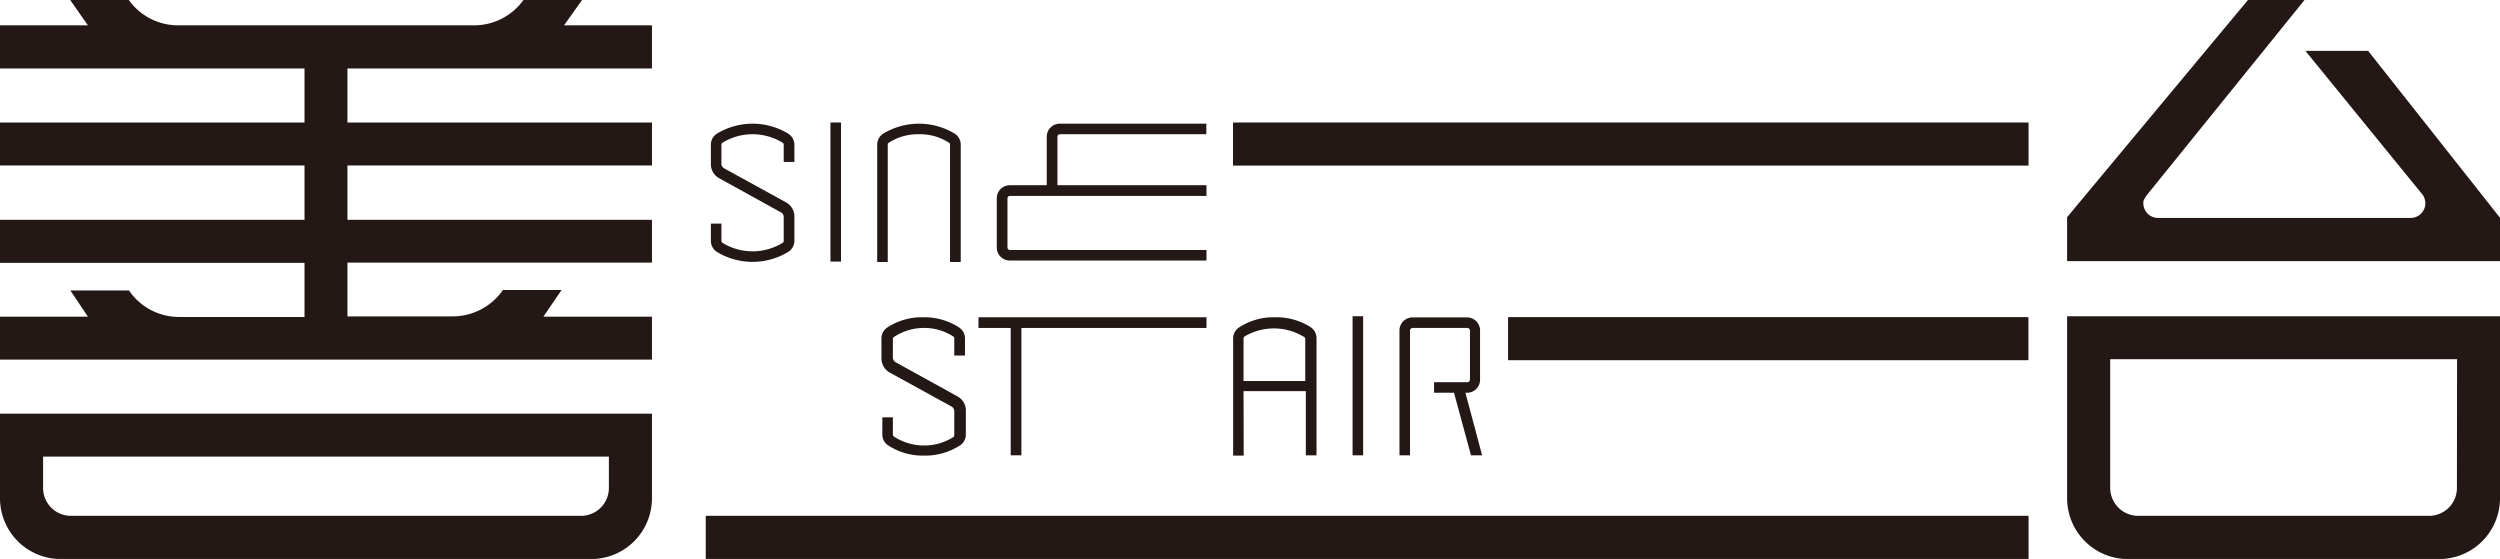
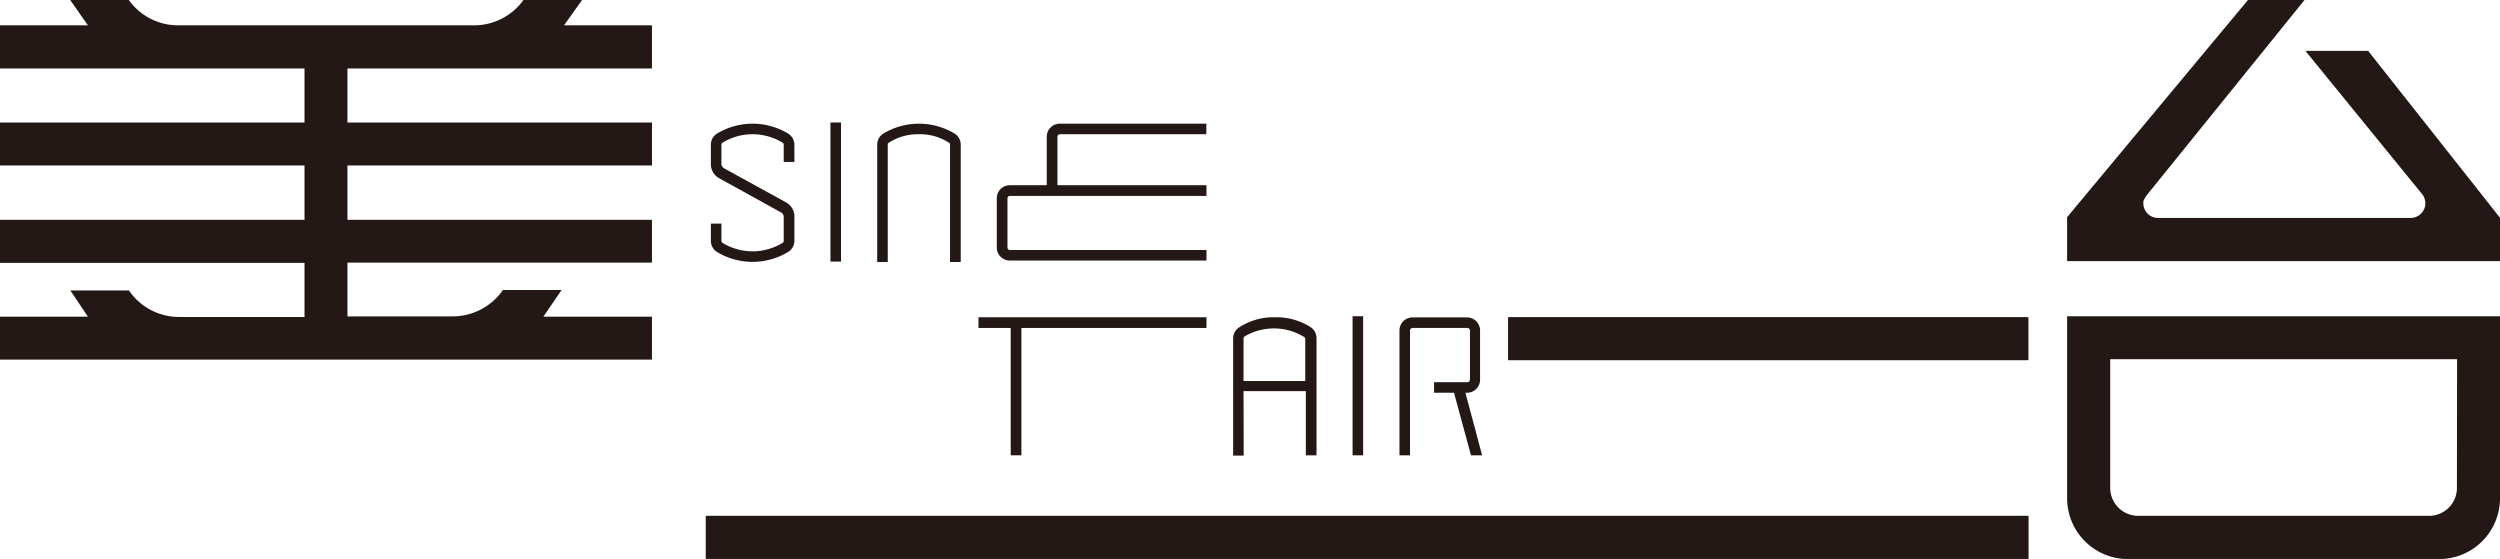
<svg xmlns="http://www.w3.org/2000/svg" viewBox="0 0 170.6 38.14">
  <defs>
    <style>.cls-1{fill:#231815;}</style>
  </defs>
  <title>资源 3</title>
  <g id="图层_2" data-name="图层 2">
    <g id="图层_1-2" data-name="图层 1">
      <rect class="cls-1" x="56.67" y="8.36" width="0.72" height="9.49" />
      <path class="cls-1" d="M68.91,17.78H82.33v-.72H68.91a.17.17,0,0,1-.16-.17V13.53a.16.16,0,0,1,.16-.16H82.33v-.73H72.16V9.33a.17.17,0,0,1,.16-.17h10V8.44h-10a.89.89,0,0,0-.89.89v3.31H68.91a.89.89,0,0,0-.89.89v3.36A.89.89,0,0,0,68.91,17.78Z" />
      <path class="cls-1" d="M49.07,12.16l4.22,2.33a.35.35,0,0,1,.19.32v1.62a.15.15,0,0,1-.07.14,3.93,3.93,0,0,1-4.11,0,.17.17,0,0,1-.07-.14V15.26h-.72v1.17a.9.9,0,0,0,.38.74,4.69,4.69,0,0,0,4.93,0,.91.91,0,0,0,.39-.74V14.81a1.09,1.09,0,0,0-.57-1l-4.22-2.32a.37.37,0,0,1-.19-.33V9.88a.17.17,0,0,1,.07-.14,3.93,3.93,0,0,1,4.11,0,.15.15,0,0,1,.07.14v1.17h.73V9.88a.91.91,0,0,0-.39-.74,4.69,4.69,0,0,0-4.93,0,.9.9,0,0,0-.38.74V11.2A1.09,1.09,0,0,0,49.07,12.16Z" />
      <path class="cls-1" d="M60.58,9.88a.17.17,0,0,1,.07-.14,3.67,3.67,0,0,1,2.06-.58,3.62,3.62,0,0,1,2.05.58.15.15,0,0,1,.07.14v8h.73v-8a.9.9,0,0,0-.38-.74,4.71,4.71,0,0,0-4.94,0,.9.9,0,0,0-.38.74v8h.72Z" />
      <rect class="cls-1" x="92.3" y="21.58" width="0.72" height="9.49" />
      <polygon class="cls-1" points="68.97 31.07 69.7 31.07 69.7 22.38 82.33 22.38 82.33 21.65 66.77 21.65 66.77 22.38 68.97 22.38 68.97 31.07" />
-       <path class="cls-1" d="M63,21.65a4.31,4.31,0,0,0-2.47.71.89.89,0,0,0-.38.73v1.33a1.1,1.1,0,0,0,.56,1l4.22,2.32a.37.37,0,0,1,.19.32v1.63a.16.16,0,0,1-.07.14,3.69,3.69,0,0,1-2.05.57A3.75,3.75,0,0,1,61,29.79a.19.19,0,0,1-.07-.14V28.48h-.72v1.17a.88.88,0,0,0,.38.73,4.31,4.31,0,0,0,2.47.71,4.35,4.35,0,0,0,2.47-.71.88.88,0,0,0,.38-.73V28a1.09,1.09,0,0,0-.57-.95l-4.22-2.33a.38.38,0,0,1-.19-.32V23.09A.17.17,0,0,1,61,23,3.67,3.67,0,0,1,63,22.38a3.62,3.62,0,0,1,2.05.58.15.15,0,0,1,.07.13v1.17h.73V23.09a.89.89,0,0,0-.38-.73A4.35,4.35,0,0,0,63,21.65Z" />
      <path class="cls-1" d="M84.86,26.69h4.25v4.38h.73v-8a.92.92,0,0,0-.38-.73A4.35,4.35,0,0,0,87,21.65a4.31,4.31,0,0,0-2.47.71.89.89,0,0,0-.38.73v8h.72Zm0-3.6a.17.17,0,0,1,.07-.13A3.93,3.93,0,0,1,89,23a.15.15,0,0,1,.07.13V26H84.86Z" />
      <path class="cls-1" d="M101,25.91V22.55a.89.89,0,0,0-.89-.89H96.39a.89.89,0,0,0-.89.89v8.52h.72V22.55a.18.18,0,0,1,.17-.17h3.75a.18.18,0,0,1,.17.17v3.36a.18.18,0,0,1-.17.17H97.86v.72h1.36l1.16,4.27h.76L100,26.8h.17A.89.89,0,0,0,101,25.91Z" />
      <rect class="cls-1" x="102.91" y="21.64" width="35.51" height="2.94" />
-       <rect class="cls-1" x="84.14" y="8.36" width="54.29" height="2.94" />
      <rect class="cls-1" x="48.16" y="35.2" width="90.27" height="2.94" />
      <path class="cls-1" d="M141.06,21.58V34a4.15,4.15,0,0,0,4.15,4.15h21.24A4.15,4.15,0,0,0,170.6,34V21.58Zm26.6,11.71a1.9,1.9,0,0,1-1.91,1.91H145.91A1.91,1.91,0,0,1,144,33.29V24.51h23.67Z" />
-       <path class="cls-1" d="M0,28.6V34a4.15,4.15,0,0,0,4.15,4.15H40.34A4.15,4.15,0,0,0,44.49,34V28.23H0Zm2.94,2.56H41.55v2.13a1.9,1.9,0,0,1-1.91,1.91H4.85a1.9,1.9,0,0,1-1.91-1.91Z" />
      <path class="cls-1" d="M39.72,0h-4a4.15,4.15,0,0,1-3.38,1.73H12.17A4.14,4.14,0,0,1,8.79,0h-4L6,1.73H0V4.67H20.78V8.36H0v2.93H20.78V15H0v2.94H20.78v3.69H12.21A4.14,4.14,0,0,1,8.8,19.82l0,0h-4L6,21.61H0v2.93H44.49V21.61H37.08l1.24-1.82h-4v0a4.17,4.17,0,0,1-3.42,1.8H23.71V17.92H44.49V15H23.71V11.29H44.49V8.36H23.71V4.67H44.49V1.73h-6Z" />
      <path class="cls-1" d="M170.6,14.86l-9-11.39h-4.28l8,9.82a1,1,0,0,1-.83,1.58H147.21a1,1,0,0,1-.93-1.19,2.42,2.42,0,0,1,.28-.44L157.26,0H153.4L141.06,14.82h0v3H170.6Z" />
    </g>
  </g>
</svg>